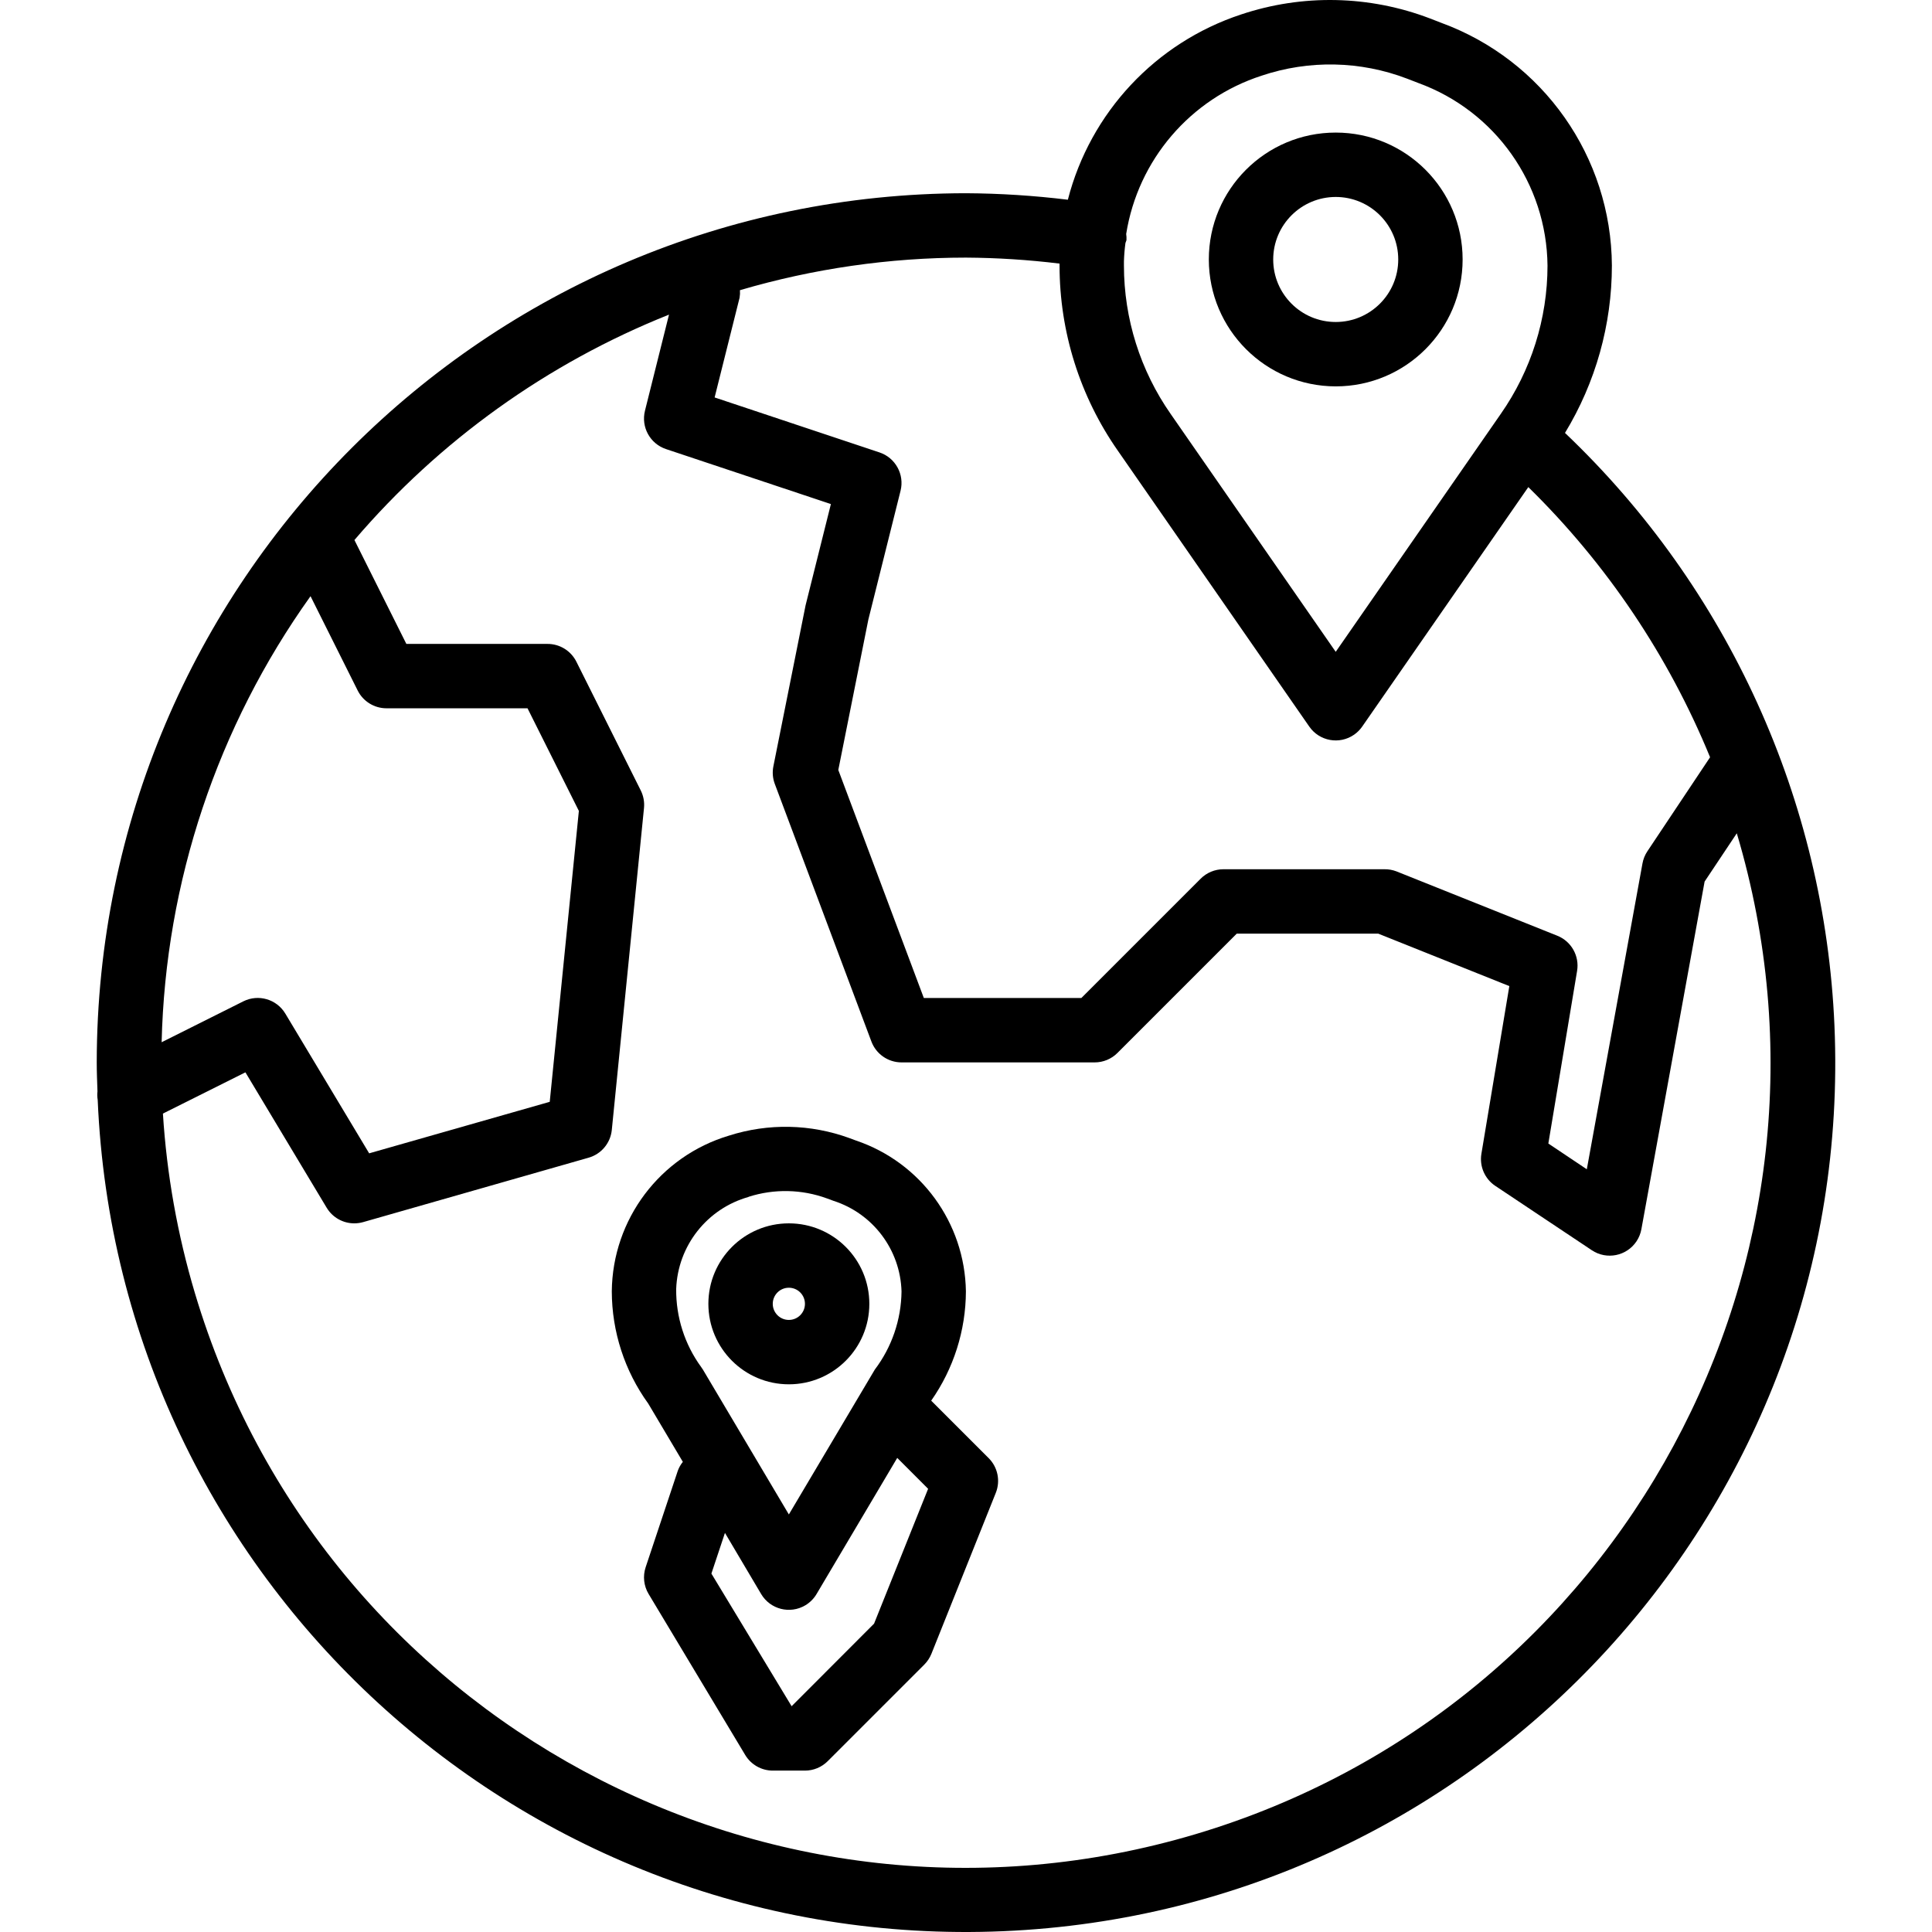
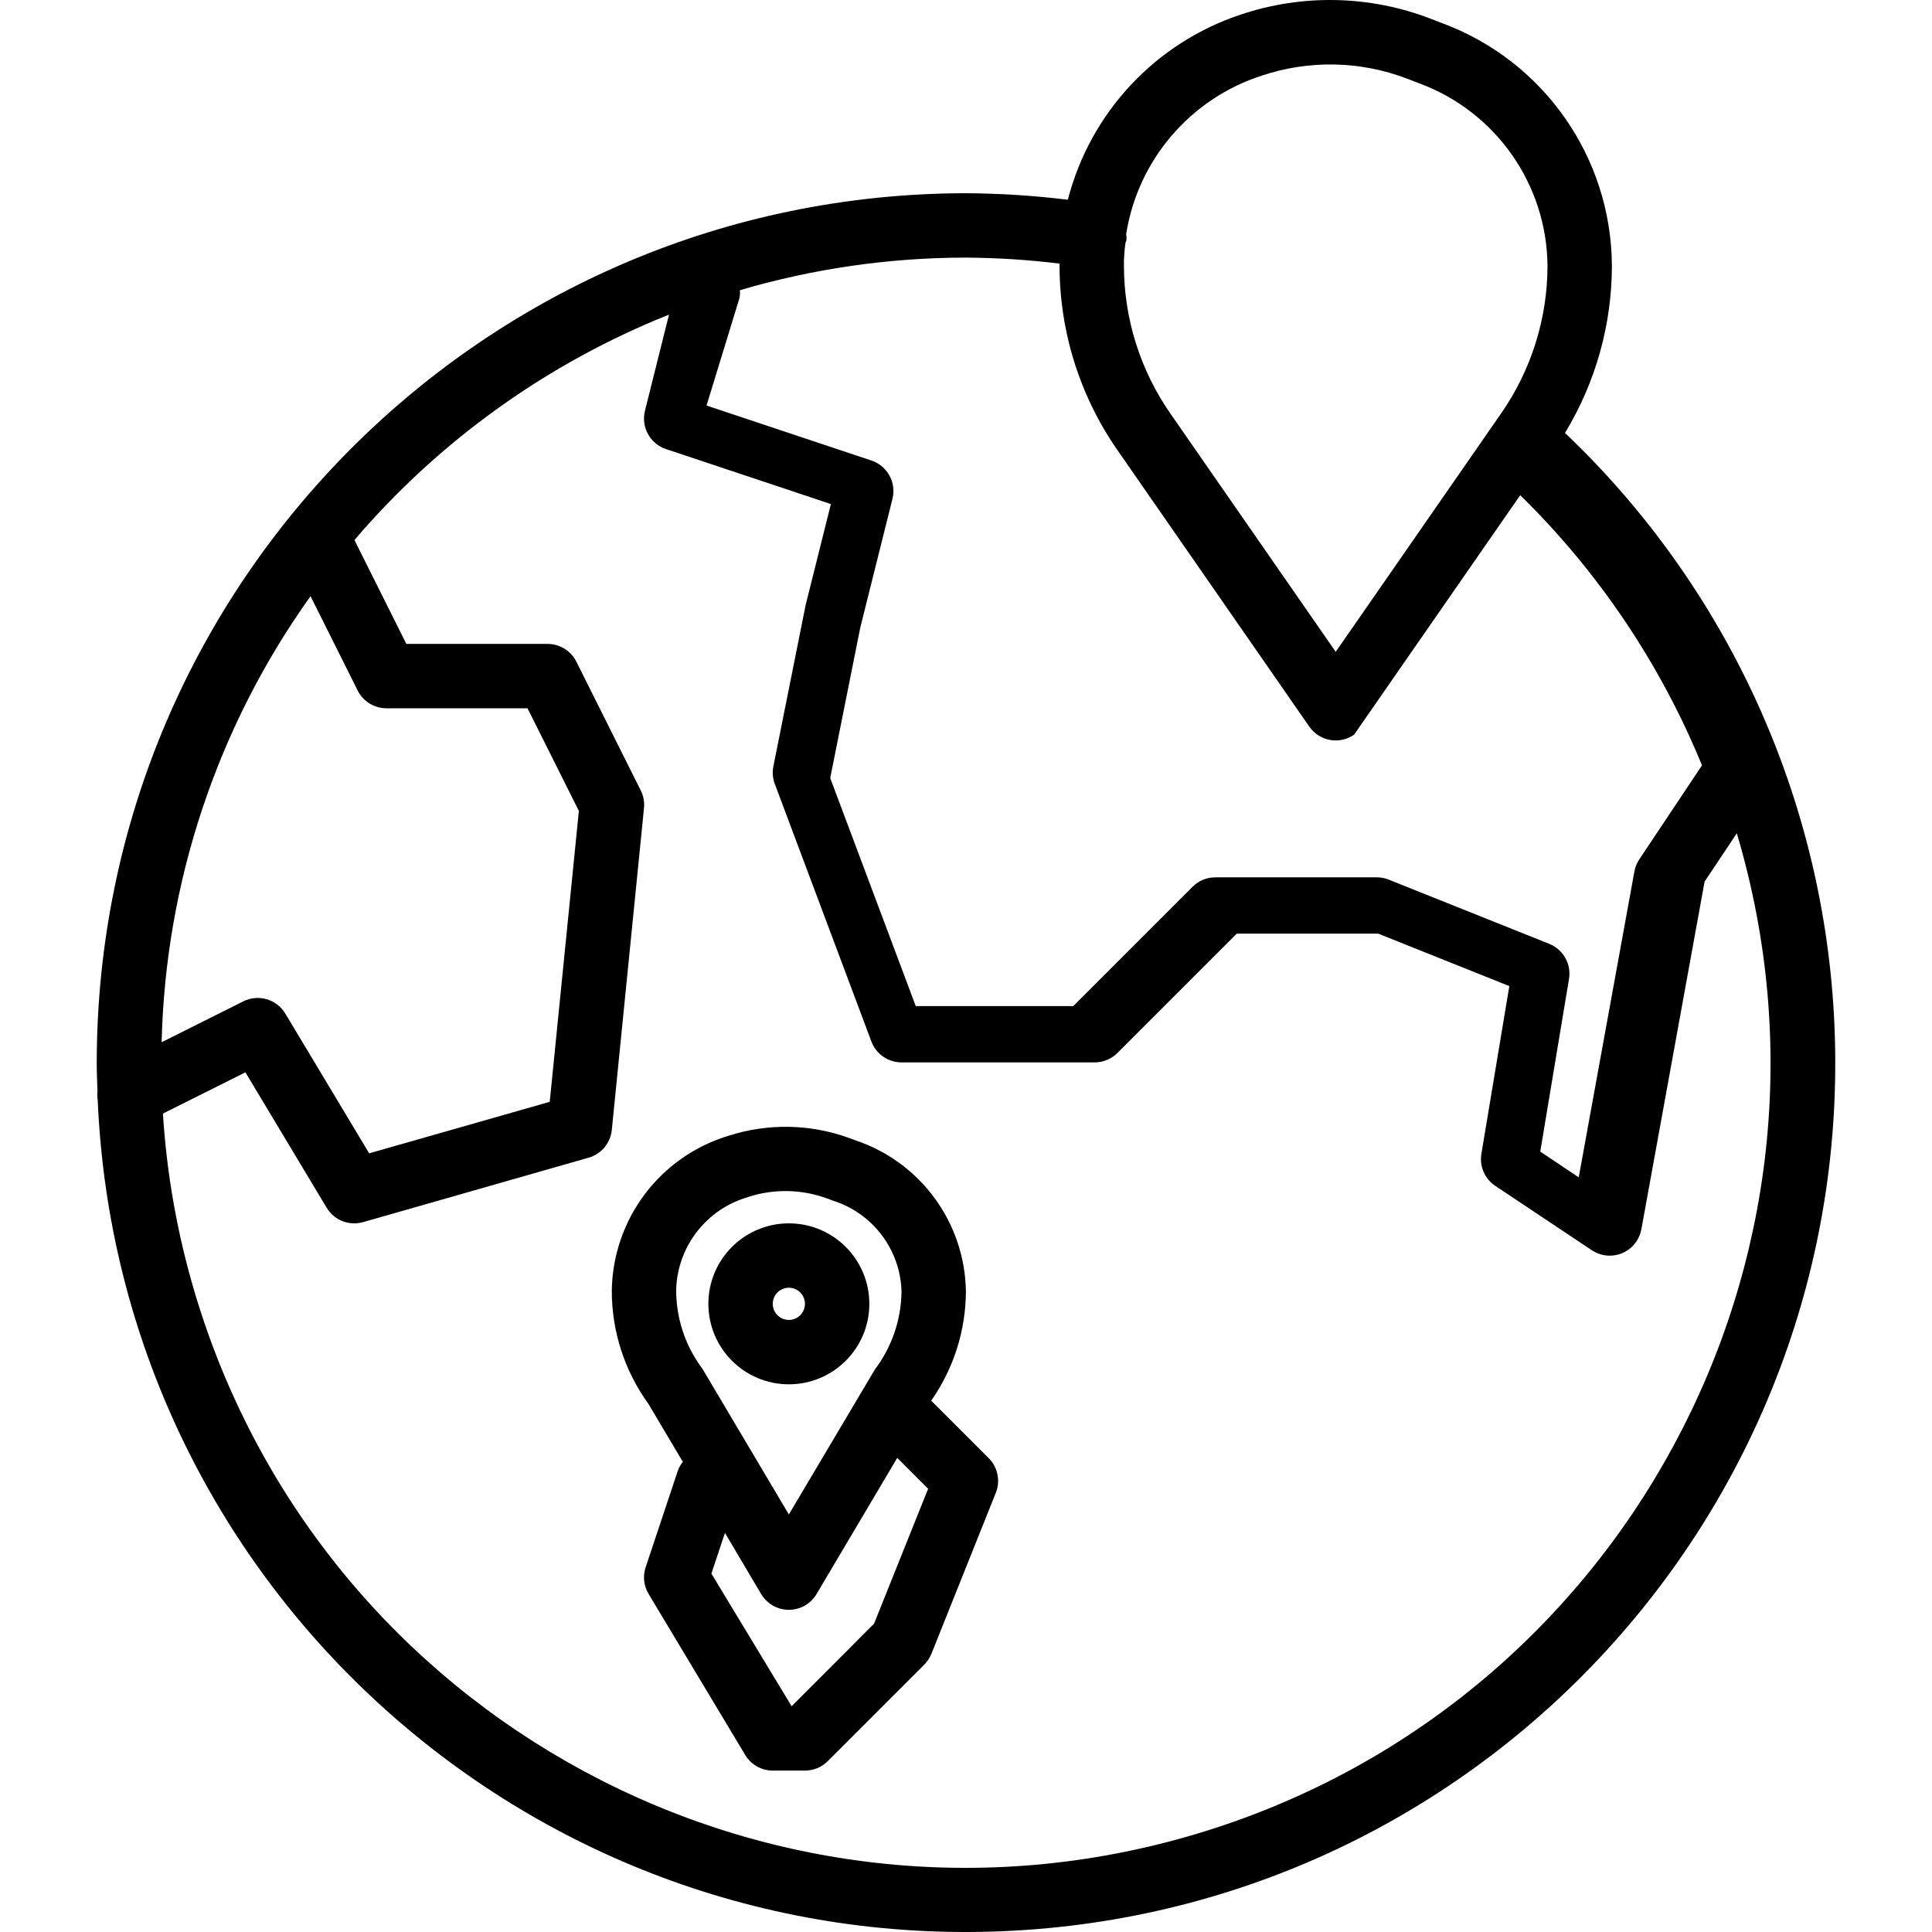
<svg xmlns="http://www.w3.org/2000/svg" version="1.1" id="Capa_1" x="0px" y="0px" viewBox="0 0 480.127 480.127" style="enable-background:new 0 0 480.127 480.127;" xml:space="preserve">
  <g>
    <g>
-       <path d="M455.886,254.899c-2.39-55.926-26.399-108.74-66.966-147.312c7.621-12.538,11.653-26.928,11.656-41.6    c-0.157-26.984-17.062-51.03-42.4-60.312l-2.784-1.08C340.316-1.17,323.706-1.521,308.4,3.603    c-21.241,7.021-37.452,24.365-43.024,46.032c-8.407-1.029-16.867-1.569-25.336-1.616c-119.239,0.132-215.868,96.761-216,216    c0,2.4,0.104,4.8,0.184,7.2c-0.081,0.708-0.062,1.425,0.056,2.128c5.094,119.185,105.842,211.673,225.027,206.579    S460.98,374.084,455.886,254.899z M279.312,64.939c0.048-1.523,0.174-3.042,0.376-4.552c0.097-0.23,0.183-0.465,0.256-0.704    c0.028-0.516,0.004-1.033-0.072-1.544c2.931-18.402,15.942-33.602,33.672-39.336c11.767-3.952,24.542-3.689,36.136,0.744    l2.792,1.08c19.114,6.958,31.907,25.044,32.104,45.384c-0.009,13.198-4.073,26.075-11.64,36.888l-40.992,59.088l-41-59.088    c-7.561-10.816-11.621-23.691-11.632-36.888V64.939z M183.8,73.971c0.101-0.613,0.131-1.236,0.088-1.856    c18.236-5.362,37.144-8.089,56.152-8.096c7.78,0.047,15.55,0.544,23.272,1.488v0.504c0.006,16.459,5.066,32.519,14.496,46.008    l47.568,68.552c2.519,3.63,7.504,4.53,11.134,2.01c0.785-0.545,1.466-1.226,2.01-2.01l41.288-59.52    c19.463,19.076,34.832,41.92,45.168,67.136l-15.592,23.384c-0.605,0.909-1.016,1.933-1.208,3.008l-13.832,76l-9.56-6.4    l7.144-42.896c0.619-3.709-1.429-7.348-4.92-8.744l-40-16c-0.947-0.36-1.955-0.536-2.968-0.52h-40    c-2.122,0-4.156,0.844-5.656,2.344l-29.656,29.656h-39.144l-21.256-56.672l7.472-37.392l8-32c1.008-4.052-1.271-8.199-5.232-9.52    l-40.976-13.664L183.8,73.971z M77.168,148.163v-0.008l11.712,23.432c1.353,2.716,4.126,4.432,7.16,4.432h35.056l12.76,25.504    l-7.24,72.296l-44.872,12.8l-20.848-34.744c-2.148-3.564-6.67-4.886-10.4-3.04l-20.328,10.176    C41.119,219.189,54.009,180.571,77.168,148.163z M297.148,455.801C191.334,487.351,79.979,427.147,48.43,321.333    c-4.328-14.516-6.992-29.477-7.942-44.594l20.504-10.248l20.192,33.648c1.446,2.407,4.048,3.879,6.856,3.88    c0.741-0.002,1.478-0.104,2.192-0.304l56-16c3.17-0.885,5.475-3.621,5.808-6.896l8-80c0.152-1.505-0.125-3.022-0.8-4.376l-16-32    c-1.362-2.725-4.153-4.441-7.2-4.424h-35.056L88.08,134.203c21.136-24.729,47.965-43.952,78.176-56.016l-5.976,23.896    c-1.008,4.053,1.271,8.199,5.232,9.52l40.976,13.664l-6.288,25.152l-8,40c-0.3,1.465-0.18,2.984,0.344,4.384l24,64    c1.163,3.134,4.153,5.214,7.496,5.216h48c2.122,0,4.156-0.844,5.656-2.344l29.656-29.656h35.152l32.584,13.04l-6.936,41.648    c-0.531,3.114,0.82,6.248,3.448,8l24,16c3.678,2.449,8.644,1.452,11.093-2.225c0.604-0.907,1.016-1.927,1.211-2.999l15.712-86.4    l8-12C463.165,312.897,402.962,424.252,297.148,455.801z" />
+       <path d="M455.886,254.899c-2.39-55.926-26.399-108.74-66.966-147.312c7.621-12.538,11.653-26.928,11.656-41.6    c-0.157-26.984-17.062-51.03-42.4-60.312l-2.784-1.08C340.316-1.17,323.706-1.521,308.4,3.603    c-21.241,7.021-37.452,24.365-43.024,46.032c-8.407-1.029-16.867-1.569-25.336-1.616c-119.239,0.132-215.868,96.761-216,216    c0,2.4,0.104,4.8,0.184,7.2c-0.081,0.708-0.062,1.425,0.056,2.128c5.094,119.185,105.842,211.673,225.027,206.579    S460.98,374.084,455.886,254.899z M279.312,64.939c0.048-1.523,0.174-3.042,0.376-4.552c0.097-0.23,0.183-0.465,0.256-0.704    c0.028-0.516,0.004-1.033-0.072-1.544c2.931-18.402,15.942-33.602,33.672-39.336c11.767-3.952,24.542-3.689,36.136,0.744    l2.792,1.08c19.114,6.958,31.907,25.044,32.104,45.384c-0.009,13.198-4.073,26.075-11.64,36.888l-40.992,59.088l-41-59.088    c-7.561-10.816-11.621-23.691-11.632-36.888V64.939z M183.8,73.971c0.101-0.613,0.131-1.236,0.088-1.856    c18.236-5.362,37.144-8.089,56.152-8.096c7.78,0.047,15.55,0.544,23.272,1.488v0.504c0.006,16.459,5.066,32.519,14.496,46.008    l47.568,68.552c2.519,3.63,7.504,4.53,11.134,2.01l41.288-59.52    c19.463,19.076,34.832,41.92,45.168,67.136l-15.592,23.384c-0.605,0.909-1.016,1.933-1.208,3.008l-13.832,76l-9.56-6.4    l7.144-42.896c0.619-3.709-1.429-7.348-4.92-8.744l-40-16c-0.947-0.36-1.955-0.536-2.968-0.52h-40    c-2.122,0-4.156,0.844-5.656,2.344l-29.656,29.656h-39.144l-21.256-56.672l7.472-37.392l8-32c1.008-4.052-1.271-8.199-5.232-9.52    l-40.976-13.664L183.8,73.971z M77.168,148.163v-0.008l11.712,23.432c1.353,2.716,4.126,4.432,7.16,4.432h35.056l12.76,25.504    l-7.24,72.296l-44.872,12.8l-20.848-34.744c-2.148-3.564-6.67-4.886-10.4-3.04l-20.328,10.176    C41.119,219.189,54.009,180.571,77.168,148.163z M297.148,455.801C191.334,487.351,79.979,427.147,48.43,321.333    c-4.328-14.516-6.992-29.477-7.942-44.594l20.504-10.248l20.192,33.648c1.446,2.407,4.048,3.879,6.856,3.88    c0.741-0.002,1.478-0.104,2.192-0.304l56-16c3.17-0.885,5.475-3.621,5.808-6.896l8-80c0.152-1.505-0.125-3.022-0.8-4.376l-16-32    c-1.362-2.725-4.153-4.441-7.2-4.424h-35.056L88.08,134.203c21.136-24.729,47.965-43.952,78.176-56.016l-5.976,23.896    c-1.008,4.053,1.271,8.199,5.232,9.52l40.976,13.664l-6.288,25.152l-8,40c-0.3,1.465-0.18,2.984,0.344,4.384l24,64    c1.163,3.134,4.153,5.214,7.496,5.216h48c2.122,0,4.156-0.844,5.656-2.344l29.656-29.656h35.152l32.584,13.04l-6.936,41.648    c-0.531,3.114,0.82,6.248,3.448,8l24,16c3.678,2.449,8.644,1.452,11.093-2.225c0.604-0.907,1.016-1.927,1.211-2.999l15.712-86.4    l8-12C463.165,312.897,402.962,424.252,297.148,455.801z" />
    </g>
  </g>
  <g>
    <g>
-       <path d="M331.944,32.947c-17.417,0-31.536,14.119-31.536,31.536c0.022,17.408,14.128,31.514,31.536,31.536    c17.417,0,31.536-14.119,31.536-31.536S349.361,32.947,331.944,32.947z M331.944,80.019c-8.58,0-15.536-6.956-15.536-15.536    c0.009-8.577,6.959-15.527,15.536-15.536c8.58,0,15.536,6.956,15.536,15.536C347.48,73.063,340.524,80.019,331.944,80.019z" />
-     </g>
+       </g>
  </g>
  <g>
    <g>
      <path d="M245.696,362.363l-14.28-14.28c5.578-7.961,8.588-17.439,8.624-27.16c-0.254-17.037-11.22-32.065-27.368-37.504    l-1.6-0.592c-9.622-3.512-20.138-3.729-29.896-0.616c-17.152,5.116-28.967,20.814-29.136,38.712    c0.021,10.019,3.192,19.778,9.064,27.896l8.592,14.472c-0.528,0.653-0.947,1.388-1.24,2.176l-8,24    c-0.74,2.216-0.474,4.645,0.728,6.648l24,40c1.44,2.416,4.043,3.898,6.856,3.904h8c2.122,0,4.156-0.844,5.656-2.344l24-24    c0.766-0.768,1.37-1.682,1.776-2.688l16-40C248.657,368.016,247.959,364.624,245.696,362.363z M174.264,339.747    c-4.112-5.635-6.295-12.448-6.224-19.424c0.39-10.726,7.666-19.971,18-22.872l-0.024-0.024c6.365-2.038,13.228-1.897,19.504,0.4    l1.6,0.592c9.839,3.159,16.618,12.175,16.92,22.504c-0.075,7.024-2.402,13.838-6.64,19.44l-21.36,36l-21.36-36    C174.544,340.155,174.416,339.939,174.264,339.747z M217.216,403.499l-20.488,20.52l-19.936-32.96l3.368-10.112l9,15.2    c2.255,3.8,7.163,5.052,10.962,2.798c1.152-0.684,2.114-1.646,2.798-2.798l20.056-33.84l7.672,7.68L217.216,403.499z" />
    </g>
  </g>
  <g>
    <g>
      <path d="M196.04,304.019c-11.046,0-20,8.954-20,20c0,11.046,8.954,20,20,20s20-8.954,20-20    C216.04,312.973,207.086,304.019,196.04,304.019z M196.04,328.019c-2.209,0-4-1.791-4-4c0-2.209,1.791-4,4-4c2.209,0,4,1.791,4,4    C200.04,326.228,198.249,328.019,196.04,328.019z" />
    </g>
  </g>
  <g>
</g>
  <g>
</g>
  <g>
</g>
  <g>
</g>
  <g>
</g>
  <g>
</g>
  <g>
</g>
  <g>
</g>
  <g>
</g>
  <g>
</g>
  <g>
</g>
  <g>
</g>
  <g>
</g>
  <g>
</g>
  <g>
</g>
</svg>